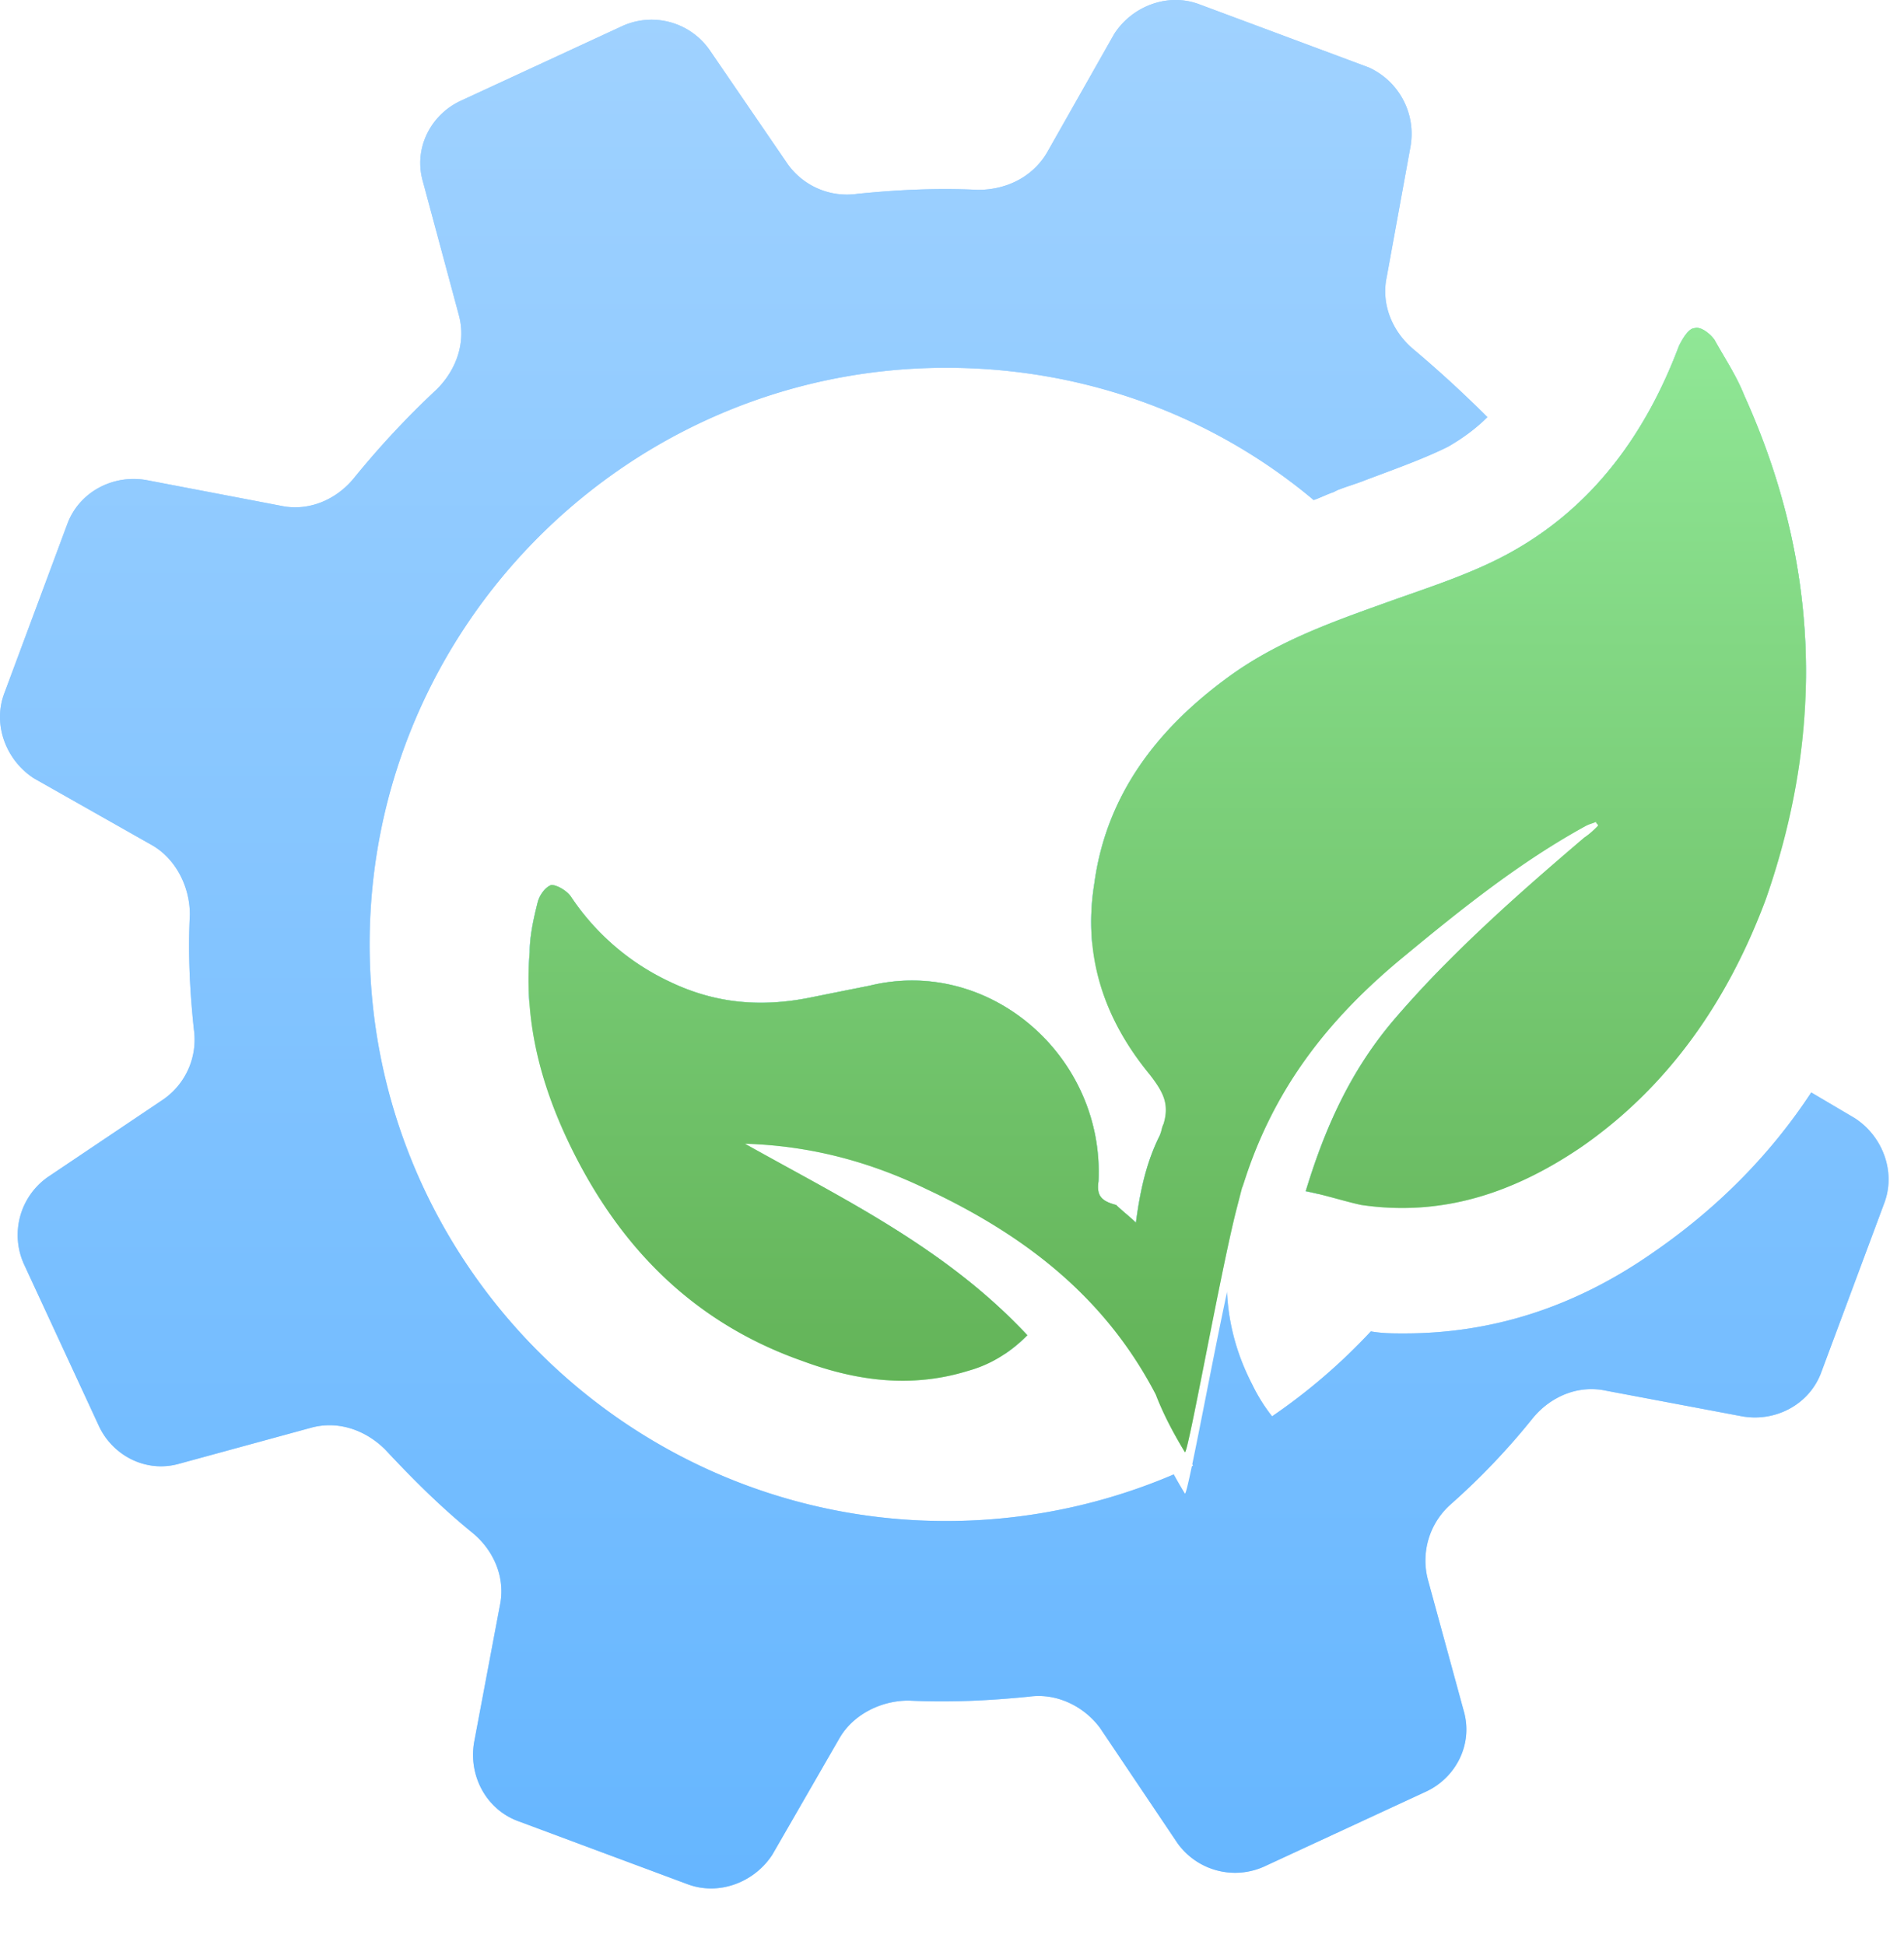
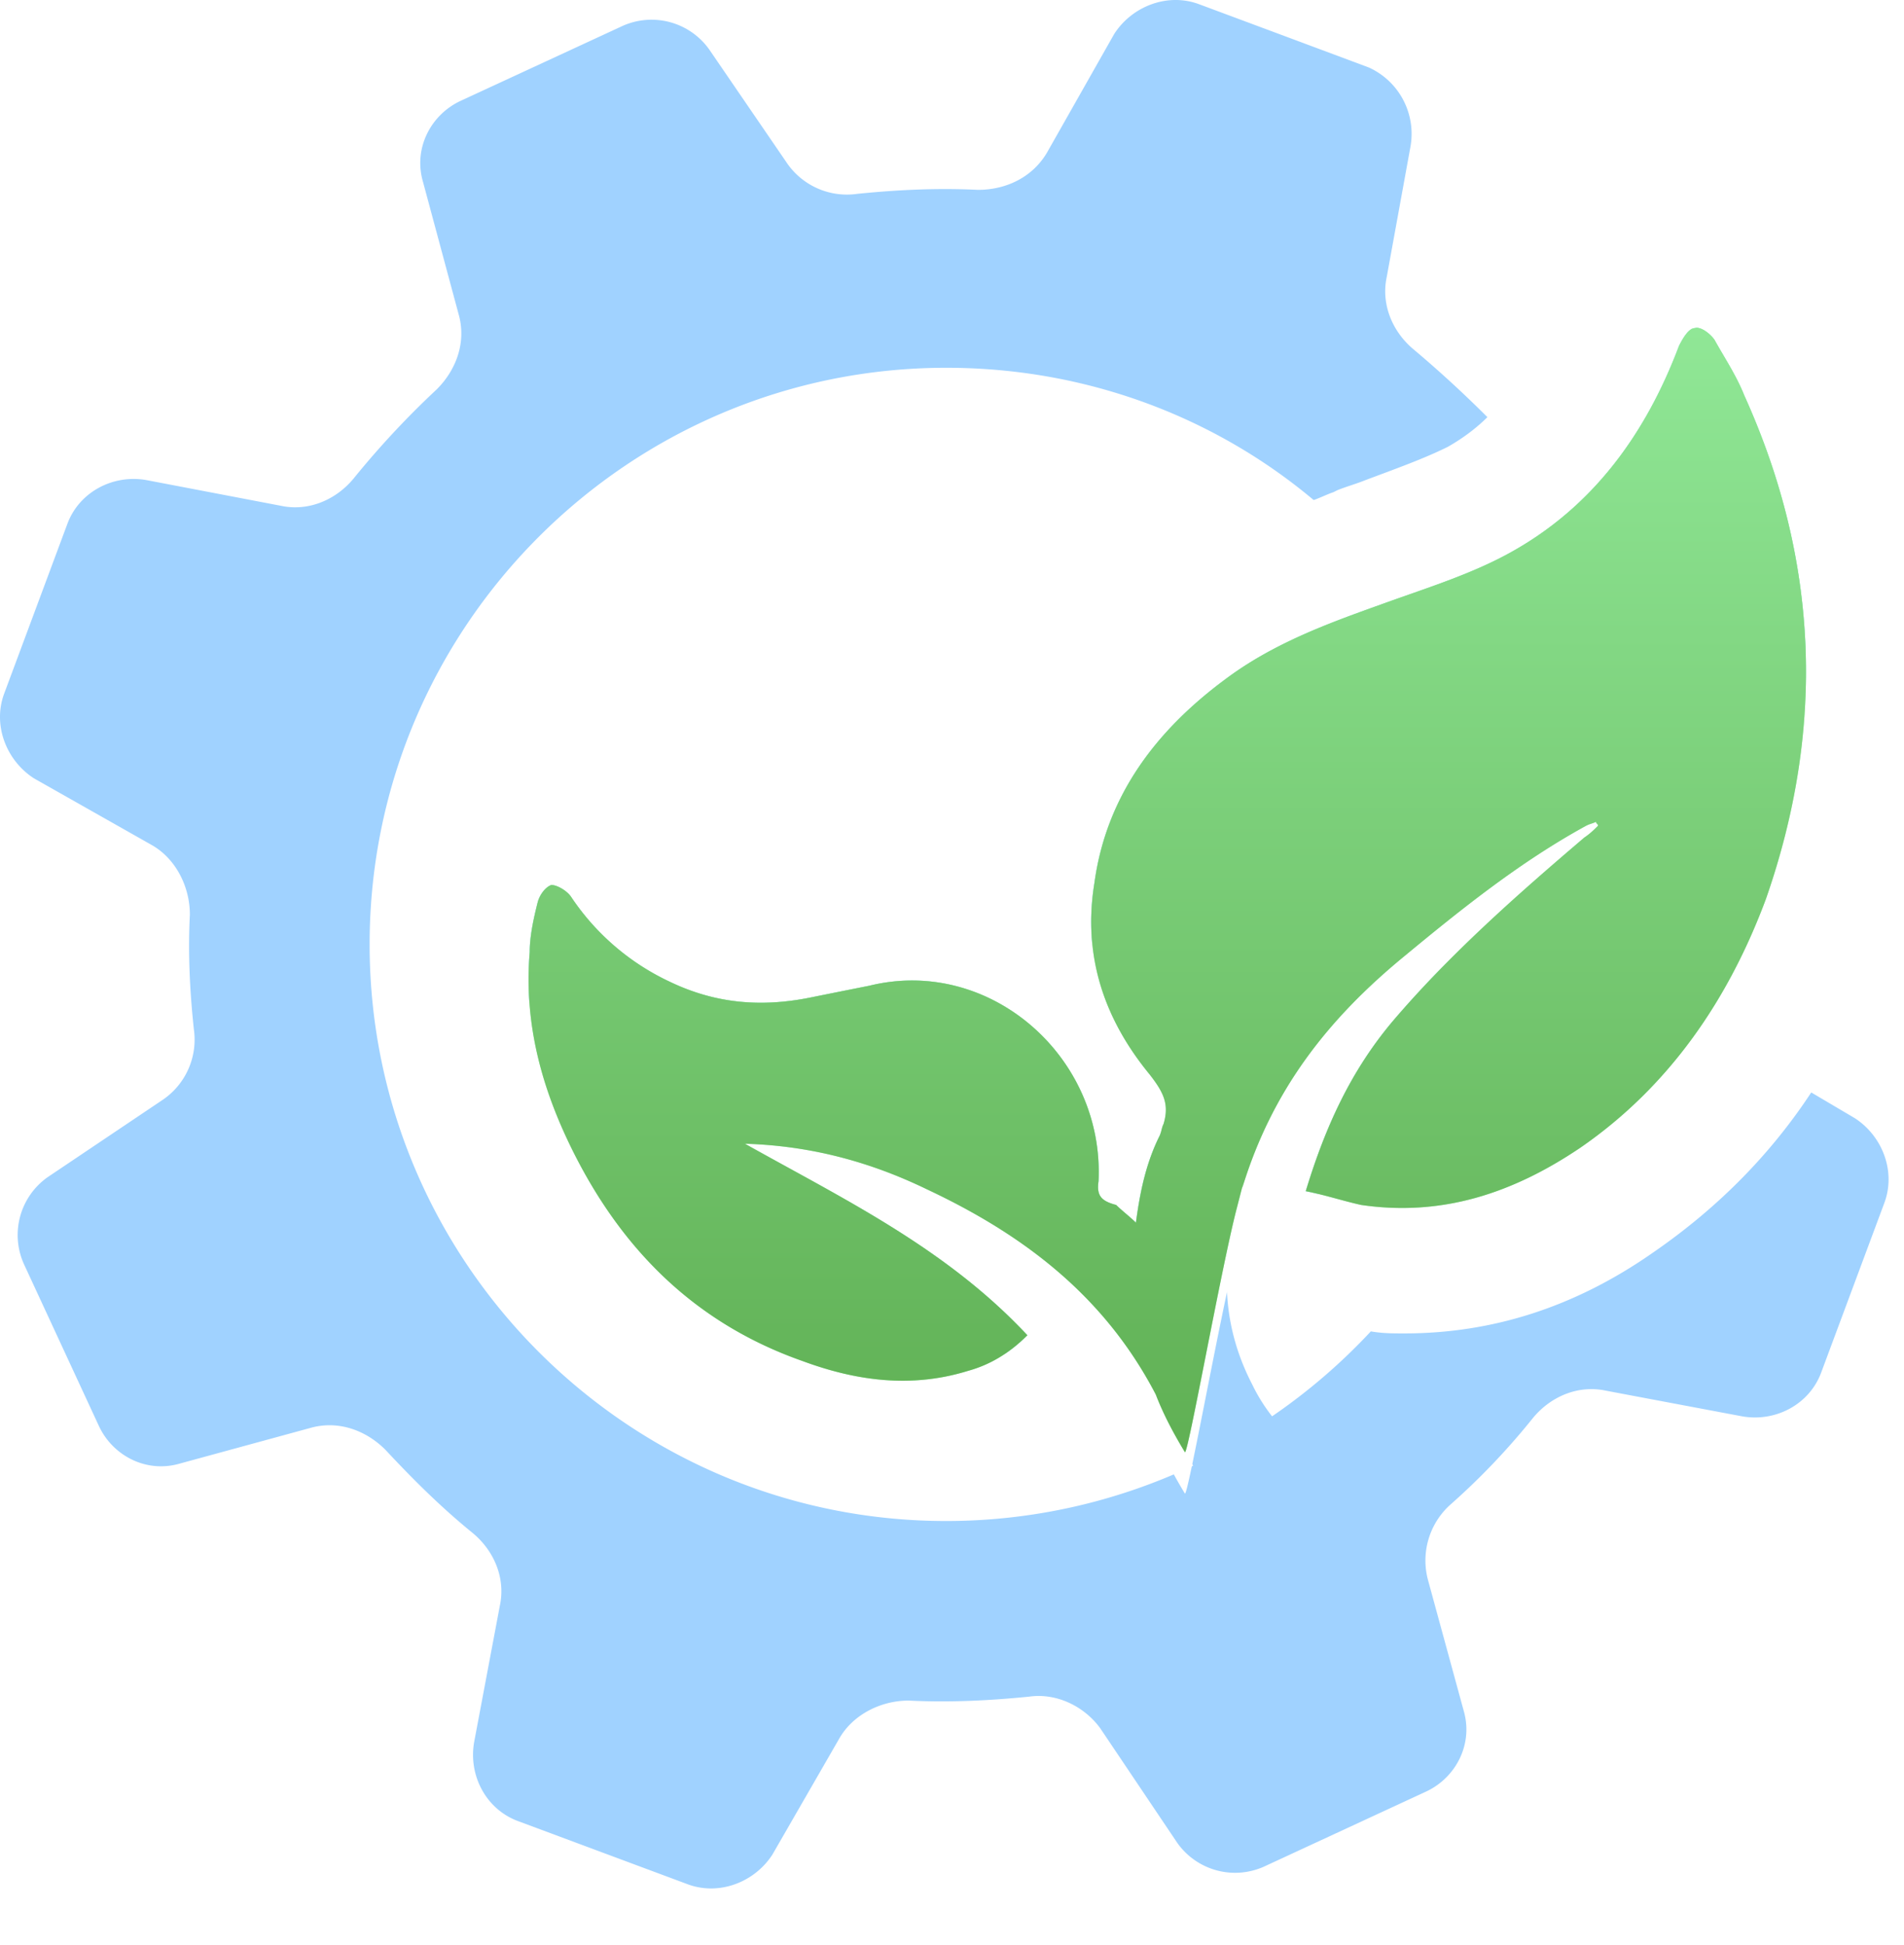
<svg xmlns="http://www.w3.org/2000/svg" width="46" height="47" viewBox="0 0 46 47">
  <defs>
    <mask id="naumb" width="2" height="2" x="-1" y="-1">
      <path fill="#fff" d="M0 0h46v46H0z" />
      <path d="M34.077 3.54a1.761 1.761 0 0 0-1.003-1.908l-2.05-.765-2.052-.764c-.764-.287-1.622.049-2.052.716l-1.622 2.863c-.333.572-.954.905-1.67.905-1.003-.048-1.957 0-2.911.096a1.758 1.758 0 0 1-1.719-.765L17.138 1.2A1.71 1.71 0 0 0 15.04.627l-3.914 1.811c-.716.334-1.145 1.145-.906 1.958l.86 3.196c.19.667-.05 1.336-.526 1.813a21.222 21.222 0 0 0-2.004 2.148c-.429.525-1.098.81-1.765.667L3.54 11.6c-.81-.144-1.621.286-1.909 1.048L.103 16.753c-.287.764.049 1.621.716 2.052l2.863 1.621c.572.334.905 1.003.905 1.67-.048.954 0 1.86.096 2.768a1.758 1.758 0 0 1-.765 1.718l-2.767 1.86a1.71 1.71 0 0 0-.573 2.1l1.812 3.913c.334.716 1.144 1.145 1.957.906l3.15-.86c.667-.19 1.336.05 1.813.526.668.716 1.337 1.383 2.1 2.004.525.429.81 1.098.666 1.765l-.62 3.291c-.144.811.287 1.622 1.049 1.909l4.104 1.528c.764.287 1.622-.048 2.052-.715l1.622-2.815c.333-.572 1.002-.906 1.67-.906 1.002.049 1.957 0 2.911-.095.667-.095 1.336.239 1.718.765l1.86 2.767a1.71 1.71 0 0 0 2.1.573l3.913-1.812c.716-.334 1.145-1.144.906-1.957l-.86-3.15a1.814 1.814 0 0 1 .526-1.813 16.88 16.88 0 0 0 2.004-2.1c.429-.525 1.098-.81 1.765-.666l3.291.62c.811.144 1.622-.287 1.909-1.049l1.528-4.104c.287-.764-.048-1.622-.715-2.052l-1.05-.62c-1.002 1.526-2.29 2.813-3.817 3.865-1.908 1.336-3.912 1.957-6.013 1.957-.287 0-.525 0-.81-.049a14.223 14.223 0 0 1-2.386 2.052 4.16 4.16 0 0 1-.477-.764c-.716-1.383-.764-2.768-.382-4.246.048-.19.095-.382.143-.525.716-2.337 2.052-4.056 3.912-5.582 1.383-1.145 2.815-2.29 4.39-3.15.095-.049.143-.049.238-.095 0 .048.049.048.049.095-.095.095-.19.19-.334.287-1.622 1.383-3.245 2.814-4.628 4.438-1.003 1.192-1.621 2.529-2.099 4.104.478.095.906.238 1.337.333 1.957.287 3.673-.287 5.297-1.383 2.147-1.48 3.579-3.578 4.484-6.012 1.432-4.105 1.288-8.16-.525-12.167-.19-.478-.477-.906-.716-1.337-.095-.143-.334-.333-.477-.287-.144 0-.287.239-.382.429-.81 2.147-2.099 3.912-4.104 5.01-.955.525-2.052.859-3.102 1.241-1.336.477-2.624.954-3.768 1.814-1.67 1.241-2.863 2.814-3.15 4.915-.287 1.765.238 3.291 1.336 4.627.334.43.477.716.334 1.193-.049.095-.049.19-.095.287-.334.668-.477 1.383-.572 2.099-.144-.144-.334-.287-.478-.429-.378-.097-.473-.24-.426-.574.143-3.006-2.625-5.438-5.536-4.723-.477.095-.954.19-1.432.287-1.192.239-2.29.144-3.388-.382a5.843 5.843 0 0 1-2.386-2.052c-.095-.143-.333-.287-.477-.287-.143.049-.287.239-.333.429-.096.382-.19.81-.19 1.193-.144 1.718.286 3.291 1.049 4.82 1.193 2.385 2.958 4.15 5.535 5.058 1.288.478 2.625.668 4.008.239.525-.144 1.002-.429 1.431-.86-1.957-2.098-4.438-3.29-6.823-4.627 1.574.048 3.006.429 4.389 1.098 2.337 1.097 4.294 2.575 5.536 4.961.238.62.572 1.193.905 1.718a13.991 13.991 0 0 1-5.964 1.337c-7.683 0-13.932-6.252-13.932-13.932 0-7.683 6.252-13.932 13.932-13.932 3.389 0 6.49 1.193 8.876 3.196.143-.048.334-.143.477-.19l.095-.048c.239-.095.429-.144.667-.239.764-.287 1.432-.525 2.004-.81.334-.19.667-.43.954-.716a27.97 27.97 0 0 0-1.765-1.622c-.525-.428-.81-1.098-.667-1.765z" />
    </mask>
    <filter id="nauma" width="66" height="67" x="-10" y="-10">
      <feOffset dy="1" in="SourceGraphic" result="FeOffset1306Out" />
      <feGaussianBlur in="FeOffset1306Out" result="FeGaussianBlur1307Out" stdDeviation="0 0" />
    </filter>
    <linearGradient id="naumc" x1="22.82" x2="22.82" y1="0" y2="45.63" gradientUnits="userSpaceOnUse">
      <stop offset="0" stop-color="#a0d2ff" />
      <stop offset="1" stop-color="#66b6ff" />
    </linearGradient>
    <mask id="naume" width="2" height="2" x="-1" y="-1">
      <path fill="#fff" d="M12 7h32v29H12z" />
-       <path d="M29.876 29.208c.382-1.478.095-.382.143-.525.716-2.337 2.052-4.056 3.912-5.582 1.383-1.145 2.815-2.29 4.39-3.15.095-.049.143-.049.238-.095 0 .048.049.048.049.095-.095.095-.19.19-.334.287-1.622 1.383-3.245 2.814-4.628 4.438-1.003 1.192-1.621 2.529-2.099 4.104.478.095.906.238 1.337.333 1.957.287 3.673-.287 5.297-1.383 2.147-1.48 3.579-3.578 4.484-6.012 1.432-4.105 1.288-8.16-.525-12.167-.19-.478-.477-.906-.716-1.337-.095-.143-.334-.333-.477-.287-.144 0-.287.239-.382.429-.81 2.147-2.099 3.912-4.104 5.01-.955.525-2.052.859-3.102 1.241-1.336.477-2.624.954-3.768 1.814-1.67 1.241-2.863 2.814-3.15 4.915-.287 1.765.238 3.291 1.336 4.627.334.43.477.716.334 1.193-.049.095-.049.19-.095.287-.334.668-.477 1.383-.572 2.099-.144-.144-.334-.287-.478-.429-.378-.097-.473-.24-.426-.574.143-3.006-2.625-5.438-5.536-4.723-.477.095-.954.19-1.432.287-1.192.239-2.29.144-3.388-.382a5.843 5.843 0 0 1-2.386-2.052c-.095-.143-.333-.287-.477-.287-.143.049-.287.239-.333.429-.096.382-.19.81-.19 1.193-.144 1.718.286 3.291 1.049 4.82 1.193 2.385 2.958 4.15 5.535 5.058 1.288.478 2.625.668 4.008.239.525-.144 1.002-.429 1.431-.86-1.957-2.098-4.438-3.29-6.823-4.627 1.574.048 3.006.429 4.389 1.098 2.337 1.097 4.294 2.575 5.536 4.961.19.494.44.958.703 1.392.067.11.868-4.399 1.25-5.877z" />
    </mask>
    <filter id="naumd" width="52" height="50" x="2" y="-3">
      <feOffset dy="1" in="SourceGraphic" result="FeOffset1326Out" />
      <feGaussianBlur in="FeOffset1326Out" result="FeGaussianBlur1327Out" stdDeviation="0 0" />
    </filter>
    <linearGradient id="naumf" x1="28.2" x2="28.2" y1="7.92" y2="35.09" gradientUnits="userSpaceOnUse">
      <stop offset="0" stop-color="#90e796" />
      <stop offset="1" stop-color="#60b054" />
    </linearGradient>
  </defs>
  <g>
    <g>
      <g>
        <g filter="url(#nauma)">
          <path fill="none" d="M34.077 3.54a1.761 1.761 0 0 0-1.003-1.908l-2.05-.765-2.052-.764c-.764-.287-1.622.049-2.052.716l-1.622 2.863c-.333.572-.954.905-1.67.905-1.003-.048-1.957 0-2.911.096a1.758 1.758 0 0 1-1.719-.765L17.138 1.2A1.71 1.71 0 0 0 15.04.627l-3.914 1.811c-.716.334-1.145 1.145-.906 1.958l.86 3.196c.19.667-.05 1.336-.526 1.813a21.222 21.222 0 0 0-2.004 2.148c-.429.525-1.098.81-1.765.667L3.54 11.6c-.81-.144-1.621.286-1.909 1.048L.103 16.753c-.287.764.049 1.621.716 2.052l2.863 1.621c.572.334.905 1.003.905 1.67-.048.954 0 1.86.096 2.768a1.758 1.758 0 0 1-.765 1.718l-2.767 1.86a1.71 1.71 0 0 0-.573 2.1l1.812 3.913c.334.716 1.144 1.145 1.957.906l3.15-.86c.667-.19 1.336.05 1.813.526.668.716 1.337 1.383 2.1 2.004.525.429.81 1.098.666 1.765l-.62 3.291c-.144.811.287 1.622 1.049 1.909l4.104 1.528c.764.287 1.622-.048 2.052-.715l1.622-2.815c.333-.572 1.002-.906 1.67-.906 1.002.049 1.957 0 2.911-.095.667-.095 1.336.239 1.718.765l1.86 2.767a1.71 1.71 0 0 0 2.1.573l3.913-1.812c.716-.334 1.145-1.144.906-1.957l-.86-3.15a1.814 1.814 0 0 1 .526-1.813 16.88 16.88 0 0 0 2.004-2.1c.429-.525 1.098-.81 1.765-.666l3.291.62c.811.144 1.622-.287 1.909-1.049l1.528-4.104c.287-.764-.048-1.622-.715-2.052l-1.05-.62c-1.002 1.526-2.29 2.813-3.817 3.865-1.908 1.336-3.912 1.957-6.013 1.957-.287 0-.525 0-.81-.049a14.223 14.223 0 0 1-2.386 2.052 4.16 4.16 0 0 1-.477-.764c-.716-1.383-.764-2.768-.382-4.246.048-.19.095-.382.143-.525.716-2.337 2.052-4.056 3.912-5.582 1.383-1.145 2.815-2.29 4.39-3.15.095-.049.143-.049.238-.095 0 .048.049.048.049.095-.095.095-.19.19-.334.287-1.622 1.383-3.245 2.814-4.628 4.438-1.003 1.192-1.621 2.529-2.099 4.104.478.095.906.238 1.337.333 1.957.287 3.673-.287 5.297-1.383 2.147-1.48 3.579-3.578 4.484-6.012 1.432-4.105 1.288-8.16-.525-12.167-.19-.478-.477-.906-.716-1.337-.095-.143-.334-.333-.477-.287-.144 0-.287.239-.382.429-.81 2.147-2.099 3.912-4.104 5.01-.955.525-2.052.859-3.102 1.241-1.336.477-2.624.954-3.768 1.814-1.67 1.241-2.863 2.814-3.15 4.915-.287 1.765.238 3.291 1.336 4.627.334.43.477.716.334 1.193-.049.095-.049.19-.095.287-.334.668-.477 1.383-.572 2.099-.144-.144-.334-.287-.478-.429-.378-.097-.473-.24-.426-.574.143-3.006-2.625-5.438-5.536-4.723-.477.095-.954.19-1.432.287-1.192.239-2.29.144-3.388-.382a5.843 5.843 0 0 1-2.386-2.052c-.095-.143-.333-.287-.477-.287-.143.049-.287.239-.333.429-.096.382-.19.81-.19 1.193-.144 1.718.286 3.291 1.049 4.82 1.193 2.385 2.958 4.15 5.535 5.058 1.288.478 2.625.668 4.008.239.525-.144 1.002-.429 1.431-.86-1.957-2.098-4.438-3.29-6.823-4.627 1.574.048 3.006.429 4.389 1.098 2.337 1.097 4.294 2.575 5.536 4.961.238.62.572 1.193.905 1.718a13.991 13.991 0 0 1-5.964 1.337c-7.683 0-13.932-6.252-13.932-13.932 0-7.683 6.252-13.932 13.932-13.932 3.389 0 6.49 1.193 8.876 3.196.143-.048.334-.143.477-.19l.095-.048c.239-.095.429-.144.667-.239.764-.287 1.432-.525 2.004-.81.334-.19.667-.43.954-.716a27.97 27.97 0 0 0-1.765-1.622c-.525-.428-.81-1.098-.667-1.765z" mask="url(&quot;#naumb&quot;)" />
          <path fill="#fff" d="M34.077 3.54a1.761 1.761 0 0 0-1.003-1.908l-2.05-.765-2.052-.764c-.764-.287-1.622.049-2.052.716l-1.622 2.863c-.333.572-.954.905-1.67.905-1.003-.048-1.957 0-2.911.096a1.758 1.758 0 0 1-1.719-.765L17.138 1.2A1.71 1.71 0 0 0 15.04.627l-3.914 1.811c-.716.334-1.145 1.145-.906 1.958l.86 3.196c.19.667-.05 1.336-.526 1.813a21.222 21.222 0 0 0-2.004 2.148c-.429.525-1.098.81-1.765.667L3.54 11.6c-.81-.144-1.621.286-1.909 1.048L.103 16.753c-.287.764.049 1.621.716 2.052l2.863 1.621c.572.334.905 1.003.905 1.67-.048.954 0 1.86.096 2.768a1.758 1.758 0 0 1-.765 1.718l-2.767 1.86a1.71 1.71 0 0 0-.573 2.1l1.812 3.913c.334.716 1.144 1.145 1.957.906l3.15-.86c.667-.19 1.336.05 1.813.526.668.716 1.337 1.383 2.1 2.004.525.429.81 1.098.666 1.765l-.62 3.291c-.144.811.287 1.622 1.049 1.909l4.104 1.528c.764.287 1.622-.048 2.052-.715l1.622-2.815c.333-.572 1.002-.906 1.67-.906 1.002.049 1.957 0 2.911-.095.667-.095 1.336.239 1.718.765l1.86 2.767a1.71 1.71 0 0 0 2.1.573l3.913-1.812c.716-.334 1.145-1.144.906-1.957l-.86-3.15a1.814 1.814 0 0 1 .526-1.813 16.88 16.88 0 0 0 2.004-2.1c.429-.525 1.098-.81 1.765-.666l3.291.62c.811.144 1.622-.287 1.909-1.049l1.528-4.104c.287-.764-.048-1.622-.715-2.052l-1.05-.62c-1.002 1.526-2.29 2.813-3.817 3.865-1.908 1.336-3.912 1.957-6.013 1.957-.287 0-.525 0-.81-.049a14.223 14.223 0 0 1-2.386 2.052 4.16 4.16 0 0 1-.477-.764c-.716-1.383-.764-2.768-.382-4.246.048-.19.095-.382.143-.525.716-2.337 2.052-4.056 3.912-5.582 1.383-1.145 2.815-2.29 4.39-3.15.095-.049.143-.049.238-.095 0 .048.049.048.049.095-.095.095-.19.19-.334.287-1.622 1.383-3.245 2.814-4.628 4.438-1.003 1.192-1.621 2.529-2.099 4.104.478.095.906.238 1.337.333 1.957.287 3.673-.287 5.297-1.383 2.147-1.48 3.579-3.578 4.484-6.012 1.432-4.105 1.288-8.16-.525-12.167-.19-.478-.477-.906-.716-1.337-.095-.143-.334-.333-.477-.287-.144 0-.287.239-.382.429-.81 2.147-2.099 3.912-4.104 5.01-.955.525-2.052.859-3.102 1.241-1.336.477-2.624.954-3.768 1.814-1.67 1.241-2.863 2.814-3.15 4.915-.287 1.765.238 3.291 1.336 4.627.334.43.477.716.334 1.193-.049.095-.049.19-.095.287-.334.668-.477 1.383-.572 2.099-.144-.144-.334-.287-.478-.429-.378-.097-.473-.24-.426-.574.143-3.006-2.625-5.438-5.536-4.723-.477.095-.954.19-1.432.287-1.192.239-2.29.144-3.388-.382a5.843 5.843 0 0 1-2.386-2.052c-.095-.143-.333-.287-.477-.287-.143.049-.287.239-.333.429-.096.382-.19.81-.19 1.193-.144 1.718.286 3.291 1.049 4.82 1.193 2.385 2.958 4.15 5.535 5.058 1.288.478 2.625.668 4.008.239.525-.144 1.002-.429 1.431-.86-1.957-2.098-4.438-3.29-6.823-4.627 1.574.048 3.006.429 4.389 1.098 2.337 1.097 4.294 2.575 5.536 4.961.238.62.572 1.193.905 1.718a13.991 13.991 0 0 1-5.964 1.337c-7.683 0-13.932-6.252-13.932-13.932 0-7.683 6.252-13.932 13.932-13.932 3.389 0 6.49 1.193 8.876 3.196.143-.048.334-.143.477-.19l.095-.048c.239-.095.429-.144.667-.239.764-.287 1.432-.525 2.004-.81.334-.19.667-.43.954-.716a27.97 27.97 0 0 0-1.765-1.622c-.525-.428-.81-1.098-.667-1.765z" />
        </g>
        <path fill="#a0d2ff" d="M34.077 3.54a1.761 1.761 0 0 0-1.003-1.908l-2.05-.765-2.052-.764c-.764-.287-1.622.049-2.052.716l-1.622 2.863c-.333.572-.954.905-1.67.905-1.003-.048-1.957 0-2.911.096a1.758 1.758 0 0 1-1.719-.765L17.138 1.2A1.71 1.71 0 0 0 15.04.627l-3.914 1.811c-.716.334-1.145 1.145-.906 1.958l.86 3.196c.19.667-.05 1.336-.526 1.813a21.222 21.222 0 0 0-2.004 2.148c-.429.525-1.098.81-1.765.667L3.54 11.6c-.81-.144-1.621.286-1.909 1.048L.103 16.753c-.287.764.049 1.621.716 2.052l2.863 1.621c.572.334.905 1.003.905 1.67-.048.954 0 1.86.096 2.768a1.758 1.758 0 0 1-.765 1.718l-2.767 1.86a1.71 1.71 0 0 0-.573 2.1l1.812 3.913c.334.716 1.144 1.145 1.957.906l3.15-.86c.667-.19 1.336.05 1.813.526.668.716 1.337 1.383 2.1 2.004.525.429.81 1.098.666 1.765l-.62 3.291c-.144.811.287 1.622 1.049 1.909l4.104 1.528c.764.287 1.622-.048 2.052-.715l1.622-2.815c.333-.572 1.002-.906 1.67-.906 1.002.049 1.957 0 2.911-.095.667-.095 1.336.239 1.718.765l1.86 2.767a1.71 1.71 0 0 0 2.1.573l3.913-1.812c.716-.334 1.145-1.144.906-1.957l-.86-3.15a1.814 1.814 0 0 1 .526-1.813 16.88 16.88 0 0 0 2.004-2.1c.429-.525 1.098-.81 1.765-.666l3.291.62c.811.144 1.622-.287 1.909-1.049l1.528-4.104c.287-.764-.048-1.622-.715-2.052l-1.05-.62c-1.002 1.526-2.29 2.813-3.817 3.865-1.908 1.336-3.912 1.957-6.013 1.957-.287 0-.525 0-.81-.049a14.223 14.223 0 0 1-2.386 2.052 4.16 4.16 0 0 1-.477-.764c-.716-1.383-.764-2.768-.382-4.246.048-.19.095-.382.143-.525.716-2.337 2.052-4.056 3.912-5.582 1.383-1.145 2.815-2.29 4.39-3.15.095-.049.143-.049.238-.095 0 .048.049.048.049.095-.095.095-.19.19-.334.287-1.622 1.383-3.245 2.814-4.628 4.438-1.003 1.192-1.621 2.529-2.099 4.104.478.095.906.238 1.337.333 1.957.287 3.673-.287 5.297-1.383 2.147-1.48 3.579-3.578 4.484-6.012 1.432-4.105 1.288-8.16-.525-12.167-.19-.478-.477-.906-.716-1.337-.095-.143-.334-.333-.477-.287-.144 0-.287.239-.382.429-.81 2.147-2.099 3.912-4.104 5.01-.955.525-2.052.859-3.102 1.241-1.336.477-2.624.954-3.768 1.814-1.67 1.241-2.863 2.814-3.15 4.915-.287 1.765.238 3.291 1.336 4.627.334.43.477.716.334 1.193-.049.095-.049.19-.095.287-.334.668-.477 1.383-.572 2.099-.144-.144-.334-.287-.478-.429-.378-.097-.473-.24-.426-.574.143-3.006-2.625-5.438-5.536-4.723-.477.095-.954.19-1.432.287-1.192.239-2.29.144-3.388-.382a5.843 5.843 0 0 1-2.386-2.052c-.095-.143-.333-.287-.477-.287-.143.049-.287.239-.333.429-.096.382-.19.81-.19 1.193-.144 1.718.286 3.291 1.049 4.82 1.193 2.385 2.958 4.15 5.535 5.058 1.288.478 2.625.668 4.008.239.525-.144 1.002-.429 1.431-.86-1.957-2.098-4.438-3.29-6.823-4.627 1.574.048 3.006.429 4.389 1.098 2.337 1.097 4.294 2.575 5.536 4.961.238.62.572 1.193.905 1.718a13.991 13.991 0 0 1-5.964 1.337c-7.683 0-13.932-6.252-13.932-13.932 0-7.683 6.252-13.932 13.932-13.932 3.389 0 6.49 1.193 8.876 3.196.143-.048.334-.143.477-.19l.095-.048c.239-.095.429-.144.667-.239.764-.287 1.432-.525 2.004-.81.334-.19.667-.43.954-.716a27.97 27.97 0 0 0-1.765-1.622c-.525-.428-.81-1.098-.667-1.765z" />
-         <path fill="url(#naumc)" d="M34.077 3.54a1.761 1.761 0 0 0-1.003-1.908l-2.05-.765-2.052-.764c-.764-.287-1.622.049-2.052.716l-1.622 2.863c-.333.572-.954.905-1.67.905-1.003-.048-1.957 0-2.911.096a1.758 1.758 0 0 1-1.719-.765L17.138 1.2A1.71 1.71 0 0 0 15.04.627l-3.914 1.811c-.716.334-1.145 1.145-.906 1.958l.86 3.196c.19.667-.05 1.336-.526 1.813a21.222 21.222 0 0 0-2.004 2.148c-.429.525-1.098.81-1.765.667L3.54 11.6c-.81-.144-1.621.286-1.909 1.048L.103 16.753c-.287.764.049 1.621.716 2.052l2.863 1.621c.572.334.905 1.003.905 1.67-.048.954 0 1.86.096 2.768a1.758 1.758 0 0 1-.765 1.718l-2.767 1.86a1.71 1.71 0 0 0-.573 2.1l1.812 3.913c.334.716 1.144 1.145 1.957.906l3.15-.86c.667-.19 1.336.05 1.813.526.668.716 1.337 1.383 2.1 2.004.525.429.81 1.098.666 1.765l-.62 3.291c-.144.811.287 1.622 1.049 1.909l4.104 1.528c.764.287 1.622-.048 2.052-.715l1.622-2.815c.333-.572 1.002-.906 1.67-.906 1.002.049 1.957 0 2.911-.095.667-.095 1.336.239 1.718.765l1.86 2.767a1.71 1.71 0 0 0 2.1.573l3.913-1.812c.716-.334 1.145-1.144.906-1.957l-.86-3.15a1.814 1.814 0 0 1 .526-1.813 16.88 16.88 0 0 0 2.004-2.1c.429-.525 1.098-.81 1.765-.666l3.291.62c.811.144 1.622-.287 1.909-1.049l1.528-4.104c.287-.764-.048-1.622-.715-2.052l-1.05-.62c-1.002 1.526-2.29 2.813-3.817 3.865-1.908 1.336-3.912 1.957-6.013 1.957-.287 0-.525 0-.81-.049a14.223 14.223 0 0 1-2.386 2.052 4.16 4.16 0 0 1-.477-.764c-.716-1.383-.764-2.768-.382-4.246.048-.19.095-.382.143-.525.716-2.337 2.052-4.056 3.912-5.582 1.383-1.145 2.815-2.29 4.39-3.15.095-.049.143-.049.238-.095 0 .048.049.048.049.095-.095.095-.19.19-.334.287-1.622 1.383-3.245 2.814-4.628 4.438-1.003 1.192-1.621 2.529-2.099 4.104.478.095.906.238 1.337.333 1.957.287 3.673-.287 5.297-1.383 2.147-1.48 3.579-3.578 4.484-6.012 1.432-4.105 1.288-8.16-.525-12.167-.19-.478-.477-.906-.716-1.337-.095-.143-.334-.333-.477-.287-.144 0-.287.239-.382.429-.81 2.147-2.099 3.912-4.104 5.01-.955.525-2.052.859-3.102 1.241-1.336.477-2.624.954-3.768 1.814-1.67 1.241-2.863 2.814-3.15 4.915-.287 1.765.238 3.291 1.336 4.627.334.43.477.716.334 1.193-.049.095-.049.19-.095.287-.334.668-.477 1.383-.572 2.099-.144-.144-.334-.287-.478-.429-.378-.097-.473-.24-.426-.574.143-3.006-2.625-5.438-5.536-4.723-.477.095-.954.19-1.432.287-1.192.239-2.29.144-3.388-.382a5.843 5.843 0 0 1-2.386-2.052c-.095-.143-.333-.287-.477-.287-.143.049-.287.239-.333.429-.096.382-.19.81-.19 1.193-.144 1.718.286 3.291 1.049 4.82 1.193 2.385 2.958 4.15 5.535 5.058 1.288.478 2.625.668 4.008.239.525-.144 1.002-.429 1.431-.86-1.957-2.098-4.438-3.29-6.823-4.627 1.574.048 3.006.429 4.389 1.098 2.337 1.097 4.294 2.575 5.536 4.961.238.62.572 1.193.905 1.718a13.991 13.991 0 0 1-5.964 1.337c-7.683 0-13.932-6.252-13.932-13.932 0-7.683 6.252-13.932 13.932-13.932 3.389 0 6.49 1.193 8.876 3.196.143-.048.334-.143.477-.19l.095-.048c.239-.095.429-.144.667-.239.764-.287 1.432-.525 2.004-.81.334-.19.667-.43.954-.716a27.97 27.97 0 0 0-1.765-1.622c-.525-.428-.81-1.098-.667-1.765z" />
      </g>
      <g>
        <g filter="url(#naumd)">
          <path fill="none" d="M29.876 29.208c.382-1.478.095-.382.143-.525.716-2.337 2.052-4.056 3.912-5.582 1.383-1.145 2.815-2.29 4.39-3.15.095-.049.143-.049.238-.095 0 .048.049.048.049.095-.095.095-.19.19-.334.287-1.622 1.383-3.245 2.814-4.628 4.438-1.003 1.192-1.621 2.529-2.099 4.104.478.095.906.238 1.337.333 1.957.287 3.673-.287 5.297-1.383 2.147-1.48 3.579-3.578 4.484-6.012 1.432-4.105 1.288-8.16-.525-12.167-.19-.478-.477-.906-.716-1.337-.095-.143-.334-.333-.477-.287-.144 0-.287.239-.382.429-.81 2.147-2.099 3.912-4.104 5.01-.955.525-2.052.859-3.102 1.241-1.336.477-2.624.954-3.768 1.814-1.67 1.241-2.863 2.814-3.15 4.915-.287 1.765.238 3.291 1.336 4.627.334.43.477.716.334 1.193-.049.095-.049.19-.095.287-.334.668-.477 1.383-.572 2.099-.144-.144-.334-.287-.478-.429-.378-.097-.473-.24-.426-.574.143-3.006-2.625-5.438-5.536-4.723-.477.095-.954.19-1.432.287-1.192.239-2.29.144-3.388-.382a5.843 5.843 0 0 1-2.386-2.052c-.095-.143-.333-.287-.477-.287-.143.049-.287.239-.333.429-.096.382-.19.81-.19 1.193-.144 1.718.286 3.291 1.049 4.82 1.193 2.385 2.958 4.15 5.535 5.058 1.288.478 2.625.668 4.008.239.525-.144 1.002-.429 1.431-.86-1.957-2.098-4.438-3.29-6.823-4.627 1.574.048 3.006.429 4.389 1.098 2.337 1.097 4.294 2.575 5.536 4.961.19.494.44.958.703 1.392.067.11.868-4.399 1.25-5.877z" mask="url(&quot;#naume&quot;)" />
          <path fill="#fff" d="M29.876 29.208c.382-1.478.095-.382.143-.525.716-2.337 2.052-4.056 3.912-5.582 1.383-1.145 2.815-2.29 4.39-3.15.095-.049.143-.049.238-.095 0 .048.049.048.049.095-.095.095-.19.19-.334.287-1.622 1.383-3.245 2.814-4.628 4.438-1.003 1.192-1.621 2.529-2.099 4.104.478.095.906.238 1.337.333 1.957.287 3.673-.287 5.297-1.383 2.147-1.48 3.579-3.578 4.484-6.012 1.432-4.105 1.288-8.16-.525-12.167-.19-.478-.477-.906-.716-1.337-.095-.143-.334-.333-.477-.287-.144 0-.287.239-.382.429-.81 2.147-2.099 3.912-4.104 5.01-.955.525-2.052.859-3.102 1.241-1.336.477-2.624.954-3.768 1.814-1.67 1.241-2.863 2.814-3.15 4.915-.287 1.765.238 3.291 1.336 4.627.334.43.477.716.334 1.193-.049.095-.049.19-.095.287-.334.668-.477 1.383-.572 2.099-.144-.144-.334-.287-.478-.429-.378-.097-.473-.24-.426-.574.143-3.006-2.625-5.438-5.536-4.723-.477.095-.954.19-1.432.287-1.192.239-2.29.144-3.388-.382a5.843 5.843 0 0 1-2.386-2.052c-.095-.143-.333-.287-.477-.287-.143.049-.287.239-.333.429-.096.382-.19.81-.19 1.193-.144 1.718.286 3.291 1.049 4.82 1.193 2.385 2.958 4.15 5.535 5.058 1.288.478 2.625.668 4.008.239.525-.144 1.002-.429 1.431-.86-1.957-2.098-4.438-3.29-6.823-4.627 1.574.048 3.006.429 4.389 1.098 2.337 1.097 4.294 2.575 5.536 4.961.19.494.44.958.703 1.392.067.11.868-4.399 1.25-5.877z" />
        </g>
        <path fill="#a0ffb3" d="M29.876 29.208c.382-1.478.095-.382.143-.525.716-2.337 2.052-4.056 3.912-5.582 1.383-1.145 2.815-2.29 4.39-3.15.095-.049.143-.049.238-.095 0 .048.049.048.049.095-.095.095-.19.19-.334.287-1.622 1.383-3.245 2.814-4.628 4.438-1.003 1.192-1.621 2.529-2.099 4.104.478.095.906.238 1.337.333 1.957.287 3.673-.287 5.297-1.383 2.147-1.48 3.579-3.578 4.484-6.012 1.432-4.105 1.288-8.16-.525-12.167-.19-.478-.477-.906-.716-1.337-.095-.143-.334-.333-.477-.287-.144 0-.287.239-.382.429-.81 2.147-2.099 3.912-4.104 5.01-.955.525-2.052.859-3.102 1.241-1.336.477-2.624.954-3.768 1.814-1.67 1.241-2.863 2.814-3.15 4.915-.287 1.765.238 3.291 1.336 4.627.334.43.477.716.334 1.193-.049.095-.049.19-.095.287-.334.668-.477 1.383-.572 2.099-.144-.144-.334-.287-.478-.429-.378-.097-.473-.24-.426-.574.143-3.006-2.625-5.438-5.536-4.723-.477.095-.954.19-1.432.287-1.192.239-2.29.144-3.388-.382a5.843 5.843 0 0 1-2.386-2.052c-.095-.143-.333-.287-.477-.287-.143.049-.287.239-.333.429-.096.382-.19.81-.19 1.193-.144 1.718.286 3.291 1.049 4.82 1.193 2.385 2.958 4.15 5.535 5.058 1.288.478 2.625.668 4.008.239.525-.144 1.002-.429 1.431-.86-1.957-2.098-4.438-3.29-6.823-4.627 1.574.048 3.006.429 4.389 1.098 2.337 1.097 4.294 2.575 5.536 4.961.19.494.44.958.703 1.392.067.11.868-4.399 1.25-5.877z" />
        <path fill="url(#naumf)" d="M29.876 29.208c.382-1.478.095-.382.143-.525.716-2.337 2.052-4.056 3.912-5.582 1.383-1.145 2.815-2.29 4.39-3.15.095-.049.143-.049.238-.095 0 .048.049.048.049.095-.095.095-.19.19-.334.287-1.622 1.383-3.245 2.814-4.628 4.438-1.003 1.192-1.621 2.529-2.099 4.104.478.095.906.238 1.337.333 1.957.287 3.673-.287 5.297-1.383 2.147-1.48 3.579-3.578 4.484-6.012 1.432-4.105 1.288-8.16-.525-12.167-.19-.478-.477-.906-.716-1.337-.095-.143-.334-.333-.477-.287-.144 0-.287.239-.382.429-.81 2.147-2.099 3.912-4.104 5.01-.955.525-2.052.859-3.102 1.241-1.336.477-2.624.954-3.768 1.814-1.67 1.241-2.863 2.814-3.15 4.915-.287 1.765.238 3.291 1.336 4.627.334.43.477.716.334 1.193-.049.095-.049.19-.095.287-.334.668-.477 1.383-.572 2.099-.144-.144-.334-.287-.478-.429-.378-.097-.473-.24-.426-.574.143-3.006-2.625-5.438-5.536-4.723-.477.095-.954.19-1.432.287-1.192.239-2.29.144-3.388-.382a5.843 5.843 0 0 1-2.386-2.052c-.095-.143-.333-.287-.477-.287-.143.049-.287.239-.333.429-.096.382-.19.81-.19 1.193-.144 1.718.286 3.291 1.049 4.82 1.193 2.385 2.958 4.15 5.535 5.058 1.288.478 2.625.668 4.008.239.525-.144 1.002-.429 1.431-.86-1.957-2.098-4.438-3.29-6.823-4.627 1.574.048 3.006.429 4.389 1.098 2.337 1.097 4.294 2.575 5.536 4.961.19.494.44.958.703 1.392.067.11.868-4.399 1.25-5.877z" />
      </g>
    </g>
  </g>
</svg>